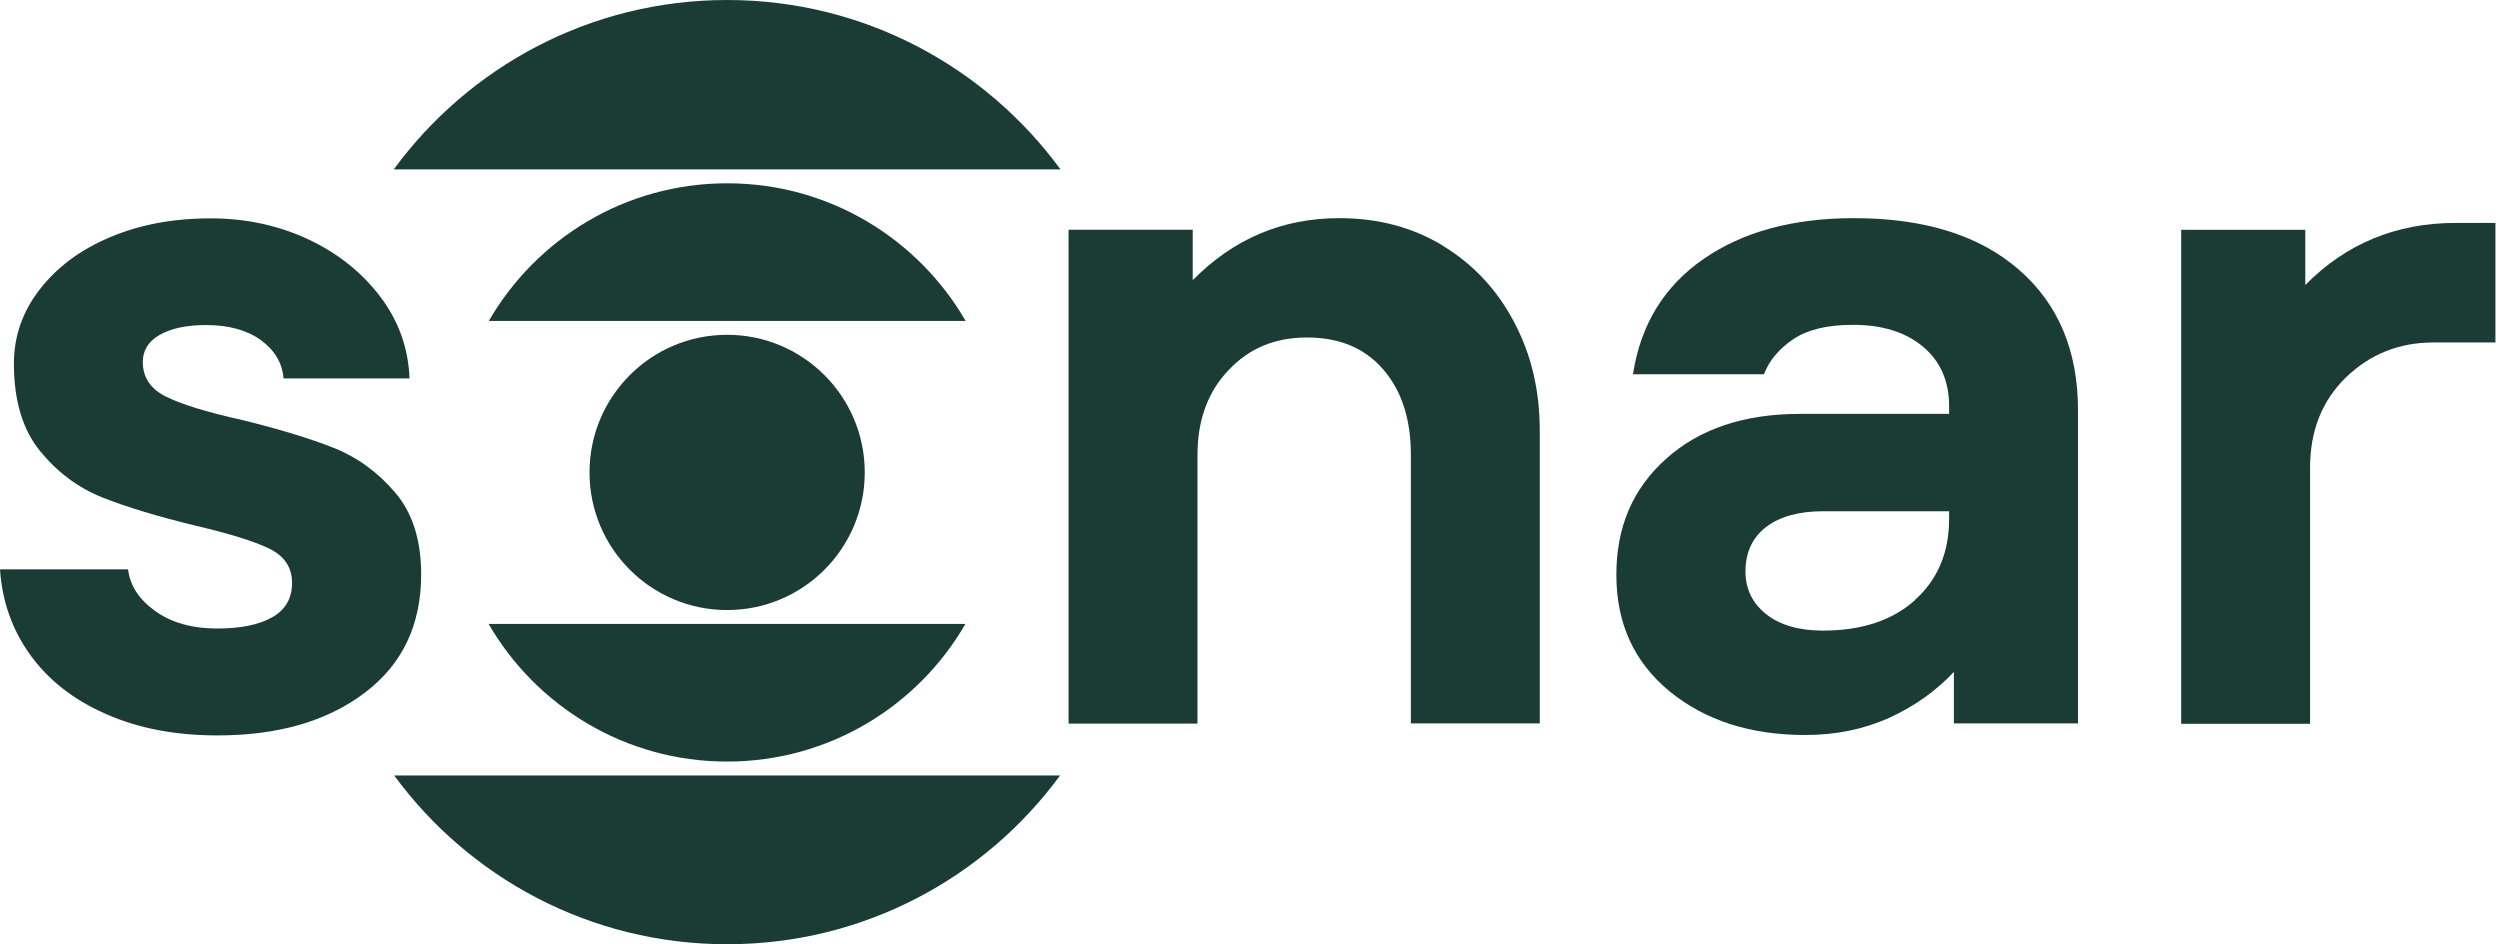
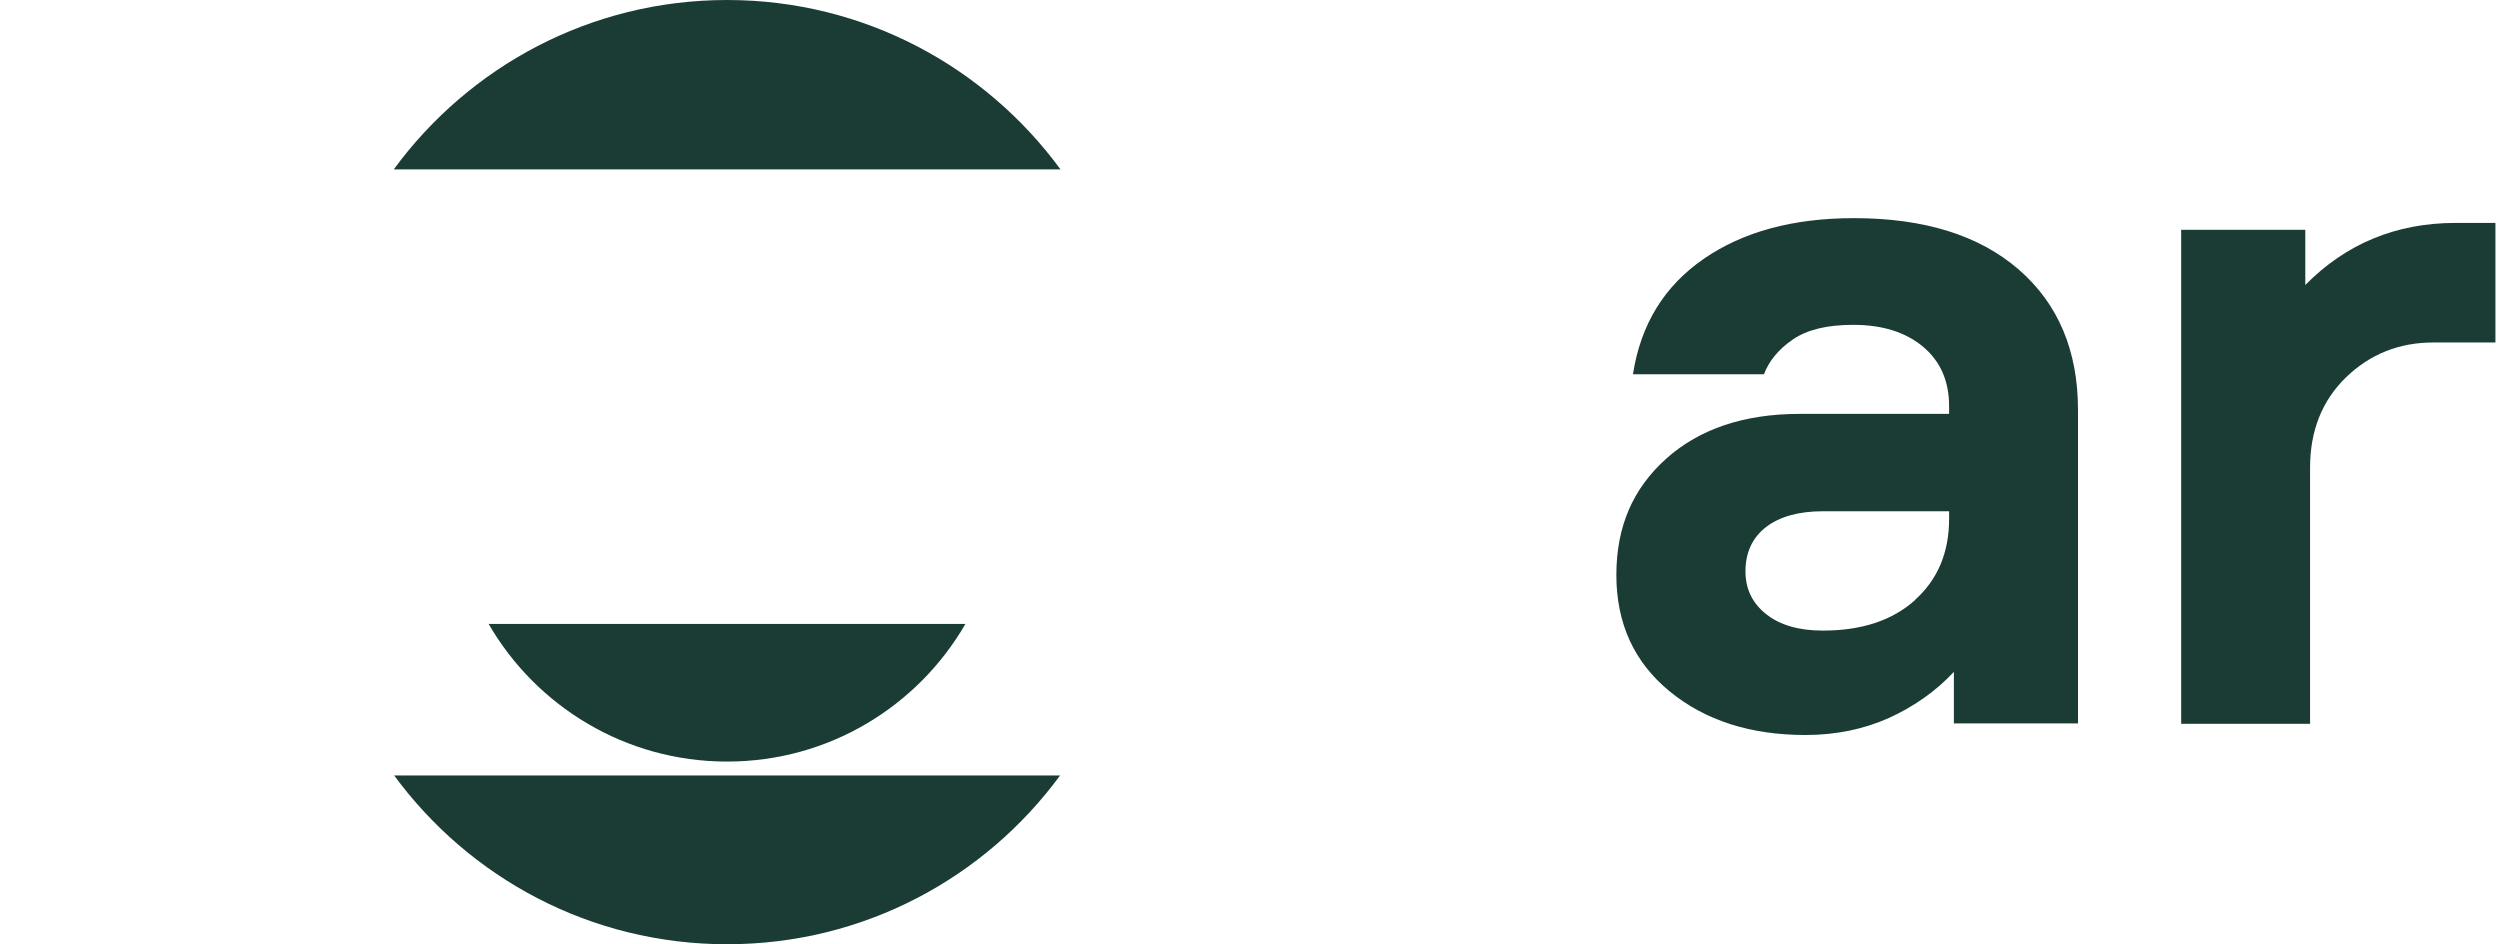
<svg xmlns="http://www.w3.org/2000/svg" width="278" height="105" viewBox="0 0 278 105" fill="none">
-   <path d="M11.749 79.378C8.148 77.808 5.355 75.593 3.347 72.8C1.339 70.007 0.231 66.821 0 63.313H14.242C14.449 65.113 15.465 66.66 17.265 67.952C19.066 69.245 21.374 69.891 24.167 69.891C26.752 69.891 28.783 69.476 30.261 68.645C31.738 67.814 32.476 66.544 32.476 64.813C32.476 63.082 31.622 61.813 29.891 60.982C28.16 60.151 25.436 59.32 21.697 58.443C17.519 57.427 14.103 56.388 11.402 55.327C8.702 54.242 6.394 52.534 4.455 50.156C2.516 47.779 1.546 44.547 1.546 40.439C1.546 37.415 2.493 34.668 4.409 32.198C6.324 29.729 8.91 27.767 12.233 26.382C15.534 24.974 19.273 24.281 23.451 24.281C27.329 24.281 30.93 25.066 34.231 26.589C37.531 28.136 40.209 30.259 42.263 32.96C44.317 35.661 45.402 38.684 45.541 42.078H31.53C31.392 40.346 30.538 38.938 28.991 37.807C27.445 36.699 25.413 36.145 22.897 36.145C20.751 36.145 19.043 36.515 17.773 37.23C16.504 37.946 15.88 38.961 15.88 40.254C15.88 41.985 16.758 43.278 18.512 44.132C20.266 44.986 23.105 45.863 26.983 46.717C31.091 47.733 34.438 48.748 37.07 49.787C39.701 50.825 41.986 52.487 43.925 54.749C45.864 57.011 46.833 60.058 46.833 63.867C46.833 69.476 44.756 73.861 40.578 77.024C36.4 80.186 30.953 81.778 24.19 81.778C19.504 81.778 15.373 80.994 11.795 79.401L11.749 79.378Z" fill="#1A3C34" />
-   <path d="M160.443 27.328C163.813 29.382 166.467 32.198 168.36 35.799C170.276 39.4 171.222 43.416 171.222 47.871V80.439H156.888V50.571C156.888 46.624 155.873 43.462 153.818 41.085C151.764 38.707 148.948 37.53 145.347 37.53C141.747 37.53 138.908 38.73 136.622 41.154C134.314 43.554 133.16 46.717 133.16 50.594V80.463H118.826V25.55H132.629V31.159C137.153 26.566 142.578 24.258 148.925 24.258C153.241 24.258 157.096 25.273 160.466 27.328H160.443Z" fill="#1A3C34" />
  <path d="M224.495 29.982C228.881 33.791 231.074 39.007 231.074 45.609V80.439H217.271V74.715C215.262 76.862 212.839 78.57 210.046 79.839C207.253 81.086 204.16 81.732 200.767 81.732C194.65 81.732 189.618 80.116 185.671 76.885C181.724 73.653 179.739 69.337 179.739 63.936C179.739 58.535 181.586 54.311 185.302 50.987C188.995 47.686 193.958 46.024 200.121 46.024H216.74V45.17C216.74 42.377 215.77 40.161 213.831 38.546C211.892 36.93 209.307 36.122 206.076 36.122C203.191 36.122 200.975 36.653 199.382 37.738C197.789 38.823 196.728 40.115 196.151 41.615H181.586C182.44 36.076 185.071 31.806 189.457 28.782C193.842 25.758 199.405 24.258 206.168 24.258C213.993 24.258 220.11 26.174 224.495 29.982ZM212.954 66.706C215.47 64.444 216.74 61.443 216.74 57.704V56.85H202.729C200.005 56.85 197.882 57.45 196.358 58.627C194.858 59.804 194.096 61.443 194.096 63.543C194.096 65.482 194.858 67.075 196.404 68.298C197.951 69.522 200.051 70.122 202.706 70.122C207.022 70.122 210.438 68.991 212.954 66.729V66.706Z" fill="#1A3C34" />
  <path d="M277.492 24.812V38.084H270.591C266.782 38.084 263.551 39.377 260.873 41.962C258.219 44.547 256.88 47.894 256.88 52.003V80.486H242.546V25.551H256.349V31.691C260.873 27.097 266.459 24.789 273.06 24.789H277.492V24.812Z" fill="#1A3C34" />
-   <path d="M80.857 67.837C89.309 67.837 96.16 60.986 96.16 52.534C96.16 44.082 89.309 37.23 80.857 37.23C72.405 37.23 65.554 44.082 65.554 52.534C65.554 60.986 72.405 67.837 80.857 67.837Z" fill="#1A3C34" />
-   <path d="M80.856 20.383C69.523 20.383 59.644 26.546 54.358 35.686H107.378C102.092 26.546 92.19 20.383 80.88 20.383H80.856Z" fill="#1A3C34" />
  <path d="M80.857 84.686C92.19 84.686 102.069 78.523 107.355 69.383H54.336C59.622 78.523 69.524 84.686 80.834 84.686H80.857Z" fill="#1A3C34" />
  <path d="M43.787 18.835H117.926C109.571 7.432 96.091 0 80.857 0C65.623 0 52.143 7.432 43.787 18.835Z" fill="#1A3C34" />
  <path d="M117.857 86.234H43.833C52.189 97.614 65.645 105 80.856 105C96.068 105 109.524 97.614 117.88 86.234H117.857Z" fill="#1A3C34" />
</svg>